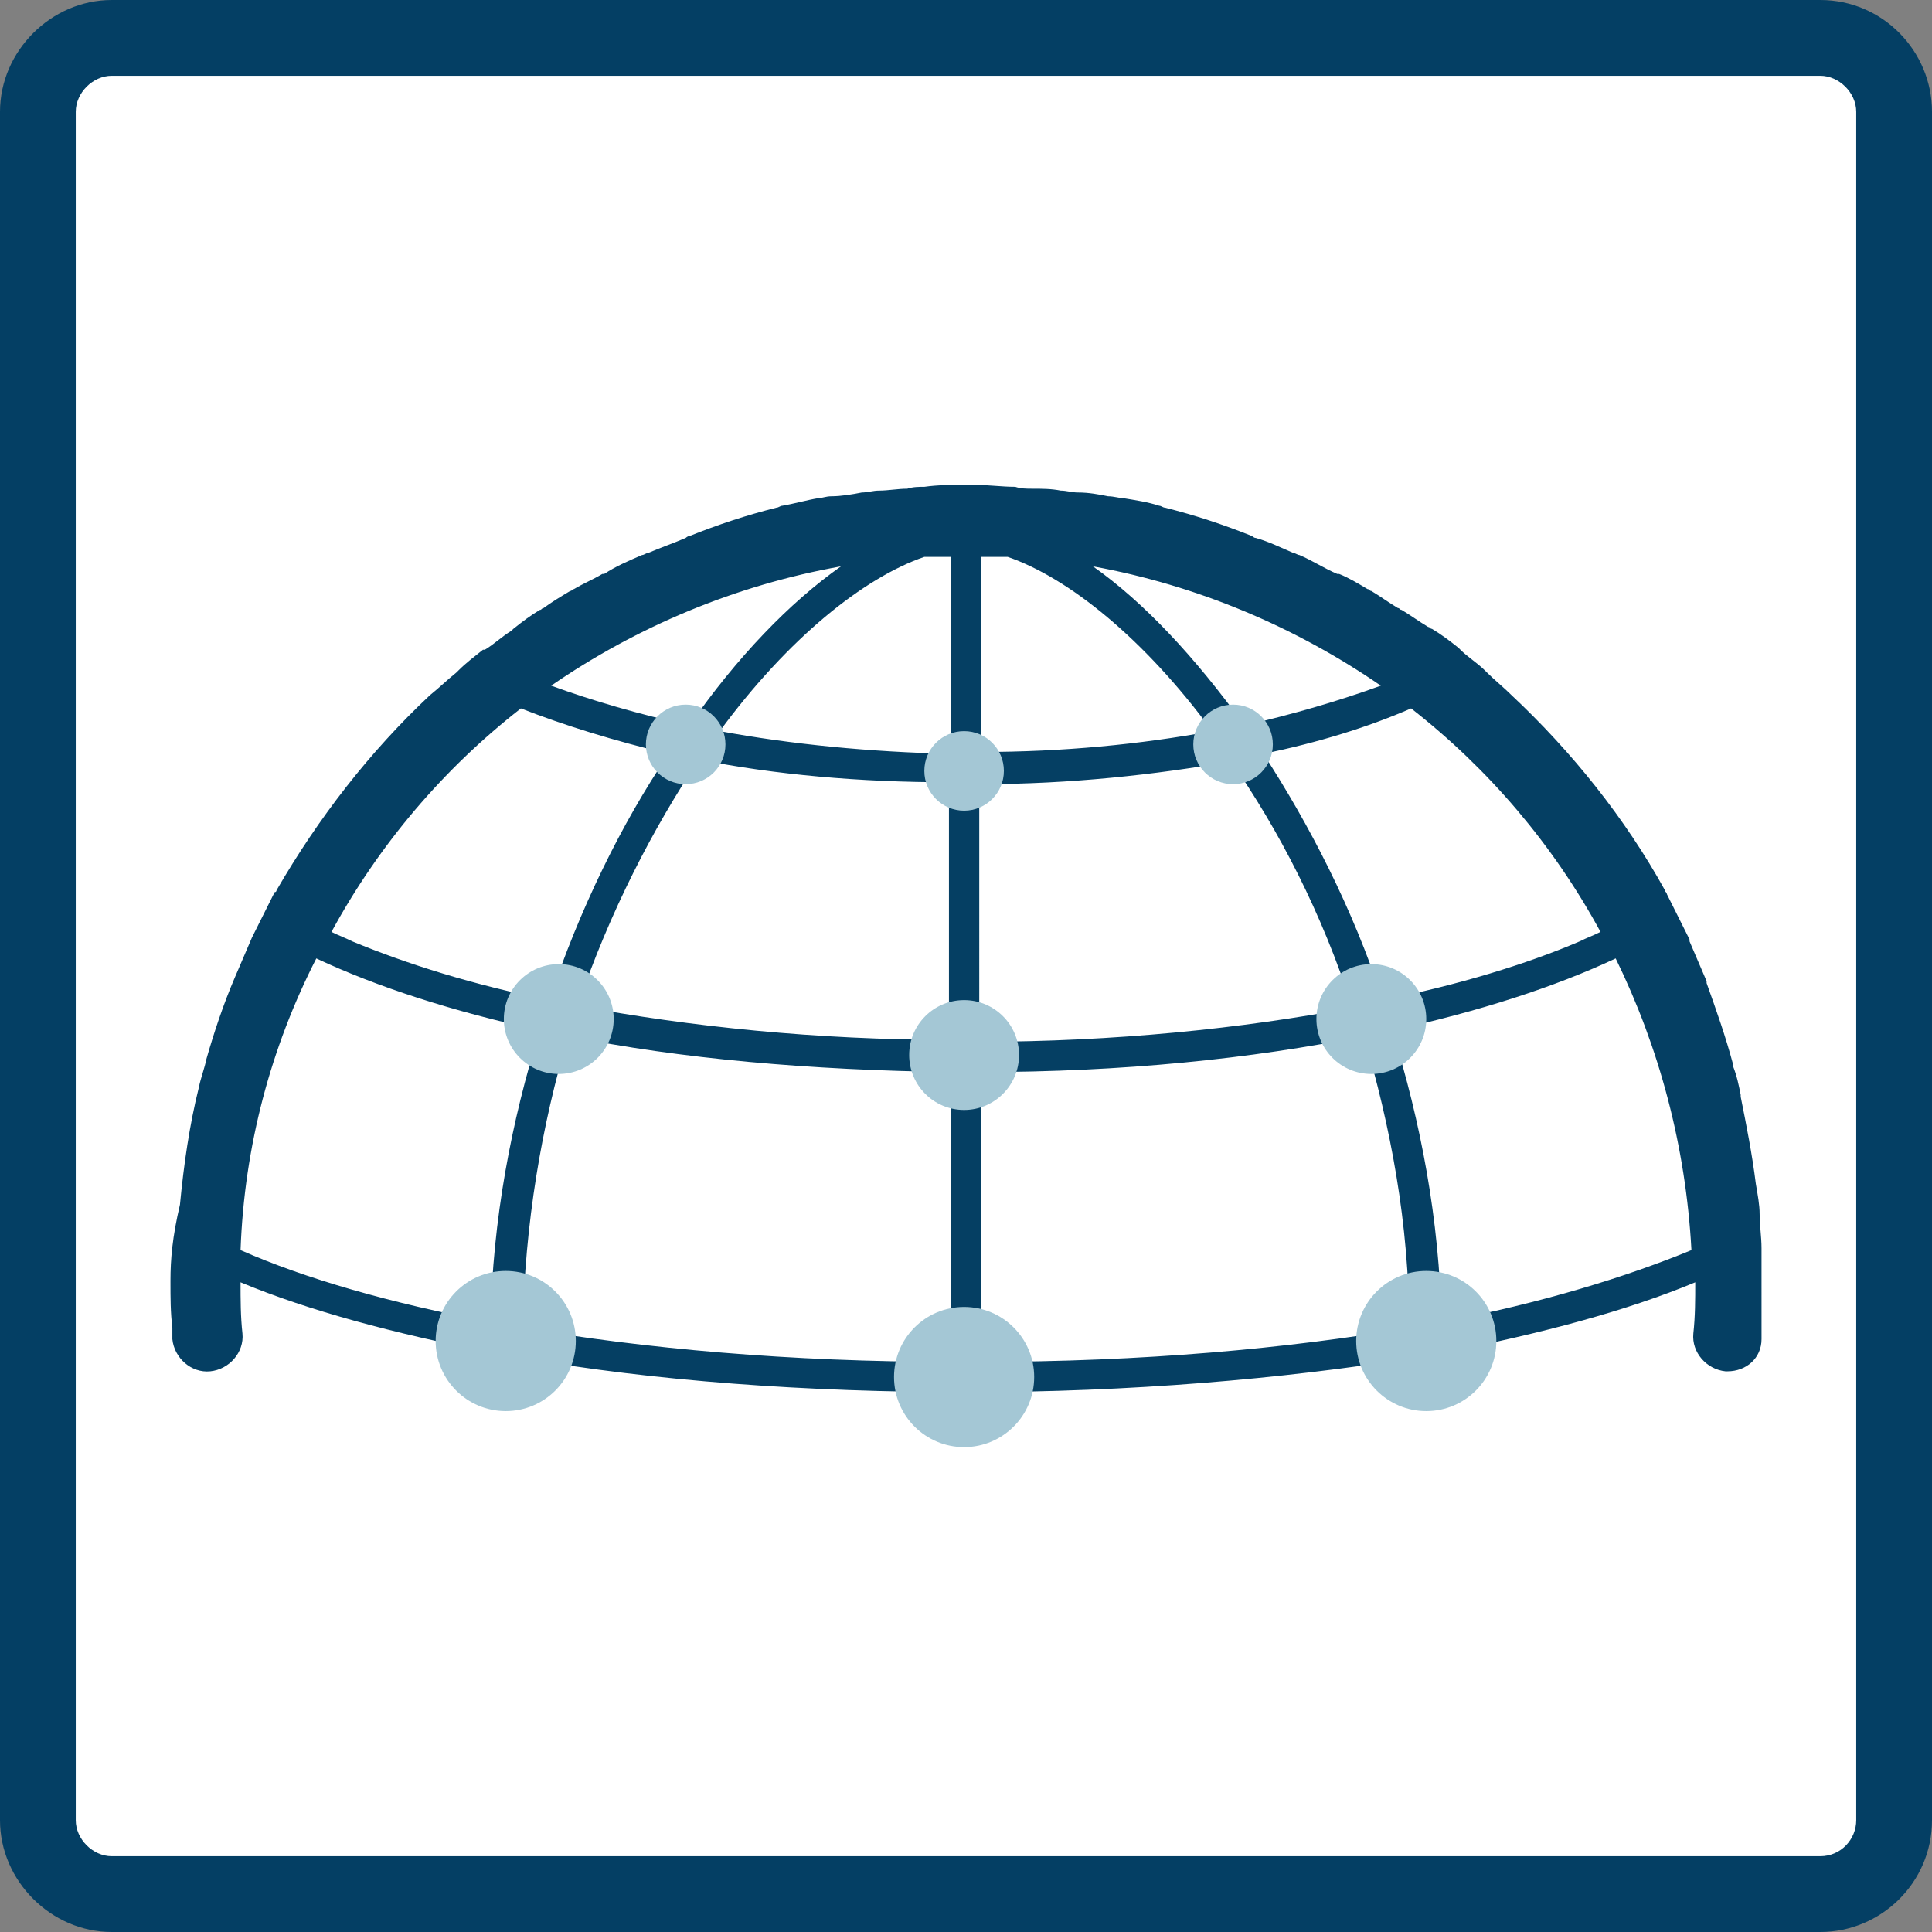
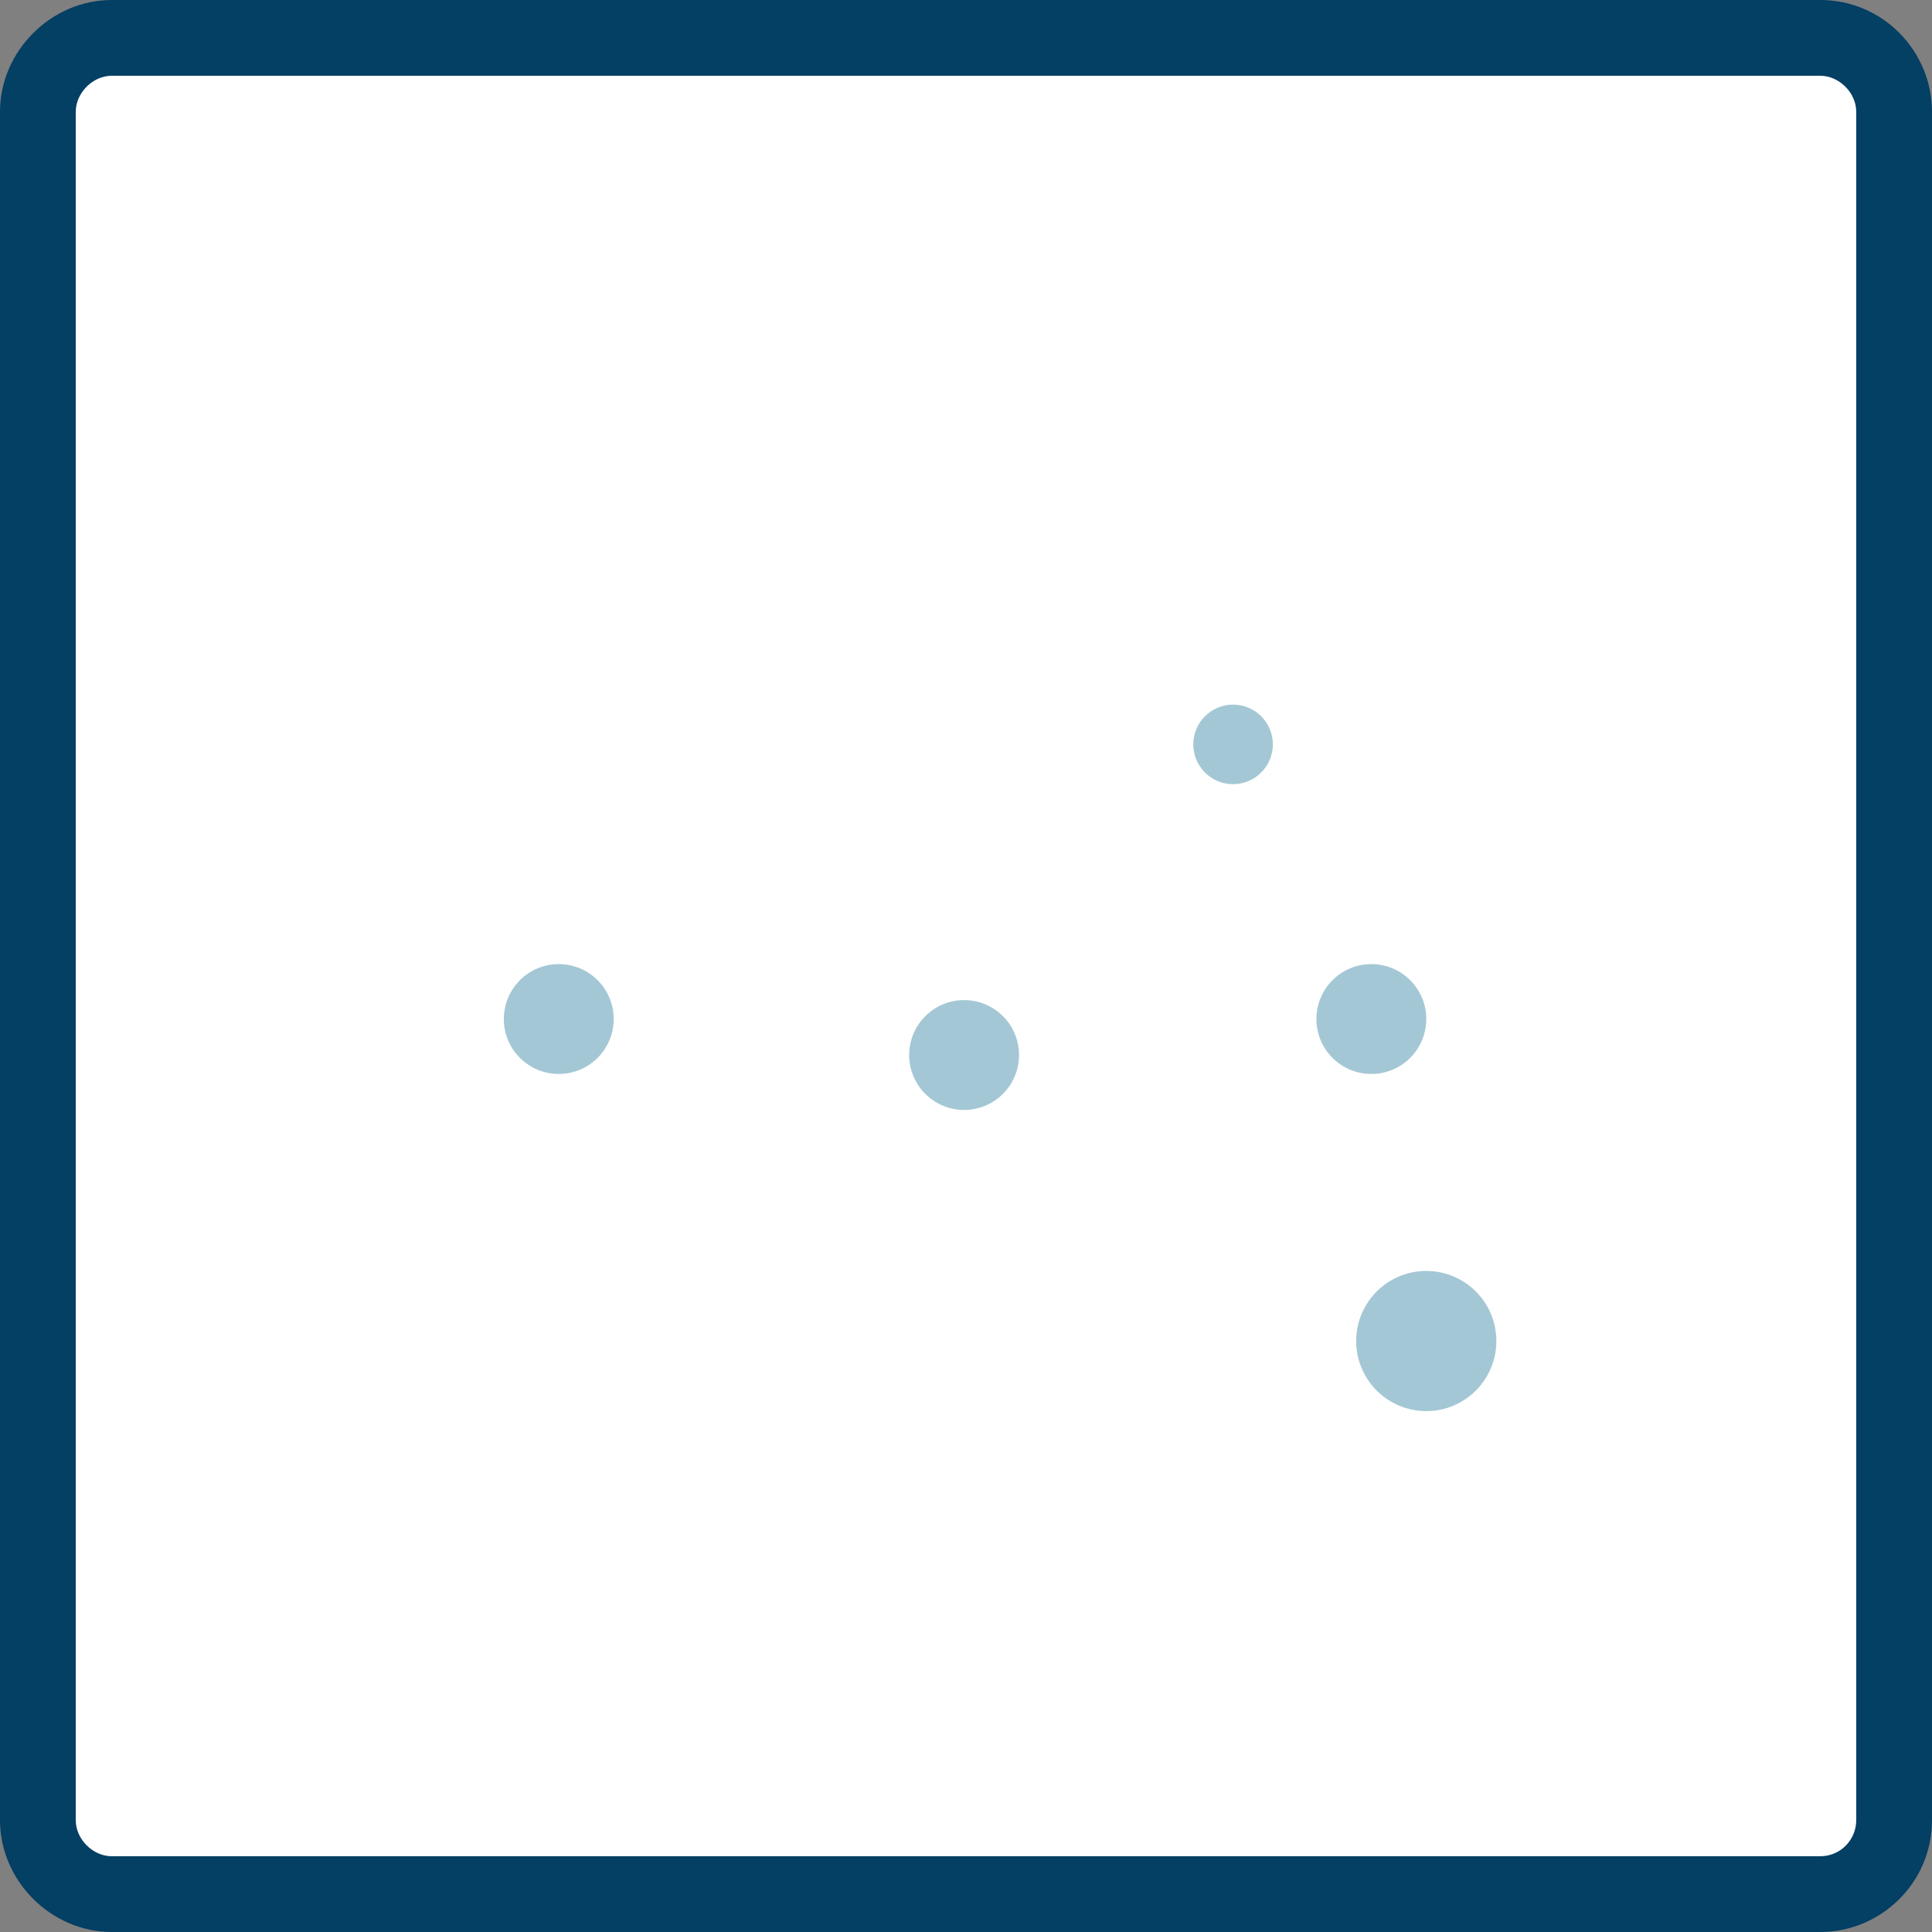
<svg xmlns="http://www.w3.org/2000/svg" version="1.1" id="Ebene_1" x="0px" y="0px" viewBox="0 0 102 102" style="enable-background:new 0 0 102 102;" xml:space="preserve">
  <rect x="0" y="0" width="102" height="102" fill="#808080" stroke="none" />
  <style type="text/css">
	.st0{fill-rule:evenodd;clip-rule:evenodd;fill:#FFFFFF;}
	.st1{fill:#043F64;}
	.st2{fill:#053F63;}
	.st3{fill:#A4C7D5;}
</style>
  <g>
    <g>
      <g>
        <path class="st0" d="M5.9,2h90.2c2.2,0,3.9,1.8,3.9,3.9v90.2c0,2.2-1.8,3.9-3.9,3.9H5.9C3.8,100,2,98.2,2,96.1V65.7V54V5.9     C2,3.8,3.8,2,5.9,2z" />
      </g>
    </g>
  </g>
  <g>
    <g>
      <g>
        <g>
          <g>
            <path class="st1" d="M5.9,0h90.2c3.3,0,5.9,2.7,5.9,5.9v90.2c0,3.3-2.7,5.9-5.9,5.9H5.9C2.7,102,0,99.3,0,96.1V5.9       C0,2.7,2.7,0,5.9,0z M96.1,98c1.1,0,1.9-0.9,1.9-1.9V5.9C98,4.9,97.1,4,96.1,4H5.9C4.9,4,4,4.9,4,5.9v21.6V30v66.1       C4,97.1,4.9,98,5.9,98H96.1z" />
          </g>
        </g>
      </g>
    </g>
  </g>
  <g>
-     <path class="st2" d="M93,67.6c0-0.6,0-1.1,0-1.7c0,0,0,0,0,0c0-0.6-0.1-1.2-0.1-1.8c0,0,0,0,0,0c0,0,0,0,0,0c0-0.5-0.1-1-0.2-1.6   c0,0,0,0,0,0c-0.2-1.6-0.5-3.1-0.8-4.6c0,0,0-0.1,0-0.1c-0.1-0.5-0.2-1-0.4-1.5c0,0,0-0.1,0-0.1c-0.4-1.5-0.9-2.9-1.4-4.3   c0,0,0,0,0-0.1c0,0,0,0,0,0c-0.3-0.7-0.6-1.4-0.9-2.1c0,0,0,0,0-0.1c0,0,0,0,0,0c-0.4-0.8-0.8-1.6-1.2-2.4c0,0,0,0,0,0   c0-0.1-0.1-0.1-0.1-0.2c-2.1-3.8-4.9-7.3-8.1-10.3c0,0,0,0,0,0c-0.4-0.4-0.9-0.8-1.3-1.2c0,0,0,0-0.1-0.1c0,0,0,0,0,0   c-0.4-0.4-0.9-0.7-1.3-1.1c0,0,0,0-0.1-0.1c0,0,0,0,0,0c-0.5-0.4-0.9-0.7-1.4-1c-0.1,0-0.1-0.1-0.2-0.1c-0.5-0.3-0.9-0.6-1.4-0.9   c-0.1,0-0.1-0.1-0.2-0.1c-0.5-0.3-0.9-0.6-1.4-0.9c-0.1,0-0.1-0.1-0.2-0.1c-0.5-0.3-1-0.6-1.5-0.8c0,0,0,0,0,0c0,0-0.1,0-0.1,0   c-0.7-0.3-1.3-0.7-2-1c-0.1,0-0.2-0.1-0.3-0.1c-0.7-0.3-1.3-0.6-2-0.8c-0.1,0-0.2-0.1-0.2-0.1c-1.5-0.6-3-1.1-4.6-1.5   c-0.1,0-0.2-0.1-0.3-0.1c-0.6-0.2-1.3-0.3-1.9-0.4c-0.2,0-0.5-0.1-0.8-0.1c-0.5-0.1-1-0.2-1.6-0.2c-0.3,0-0.6-0.1-0.9-0.1   c-0.5-0.1-1-0.1-1.5-0.1c-0.3,0-0.6,0-0.9-0.1c-0.7,0-1.4-0.1-2.1-0.1c-0.1,0-0.2,0-0.3,0s-0.2,0-0.3,0c-0.7,0-1.4,0-2.1,0.1   c-0.3,0-0.6,0-0.9,0.1c-0.5,0-1,0.1-1.5,0.1c-0.3,0-0.6,0.1-0.9,0.1c-0.5,0.1-1.1,0.2-1.6,0.2c-0.3,0-0.5,0.1-0.7,0.1   c-0.6,0.1-1.3,0.3-1.9,0.4c-0.1,0-0.2,0.1-0.3,0.1c-1.6,0.4-3.1,0.9-4.6,1.5c-0.1,0-0.2,0.1-0.2,0.1c-0.7,0.3-1.3,0.5-2,0.8   c-0.1,0-0.2,0.1-0.3,0.1c-0.7,0.3-1.4,0.6-2,1c0,0,0,0-0.1,0c0,0,0,0,0,0c-0.5,0.3-1,0.5-1.5,0.8c-0.1,0-0.1,0.1-0.2,0.1   c-0.5,0.3-1,0.6-1.4,0.9c-0.1,0-0.1,0.1-0.2,0.1c-0.5,0.3-0.9,0.6-1.4,1c0,0-0.1,0.1-0.1,0.1c-0.5,0.3-0.9,0.7-1.4,1c0,0,0,0,0,0   c0,0,0,0-0.1,0c-0.5,0.4-0.9,0.7-1.3,1.1c0,0,0,0,0,0c0,0,0,0-0.1,0.1c-0.5,0.4-0.9,0.8-1.4,1.2c0,0,0,0,0,0   c-3.2,3-5.9,6.5-8.1,10.3c0,0,0,0.1-0.1,0.1c0,0,0,0,0,0c-0.4,0.8-0.8,1.6-1.2,2.4c0,0,0,0,0,0c0,0,0,0,0,0   c-0.3,0.7-0.6,1.4-0.9,2.1c0,0,0,0,0,0c0,0,0,0,0,0c-0.6,1.4-1.1,2.9-1.5,4.3c0,0,0,0,0,0c-0.1,0.5-0.3,1-0.4,1.5c0,0,0,0,0,0   c-0.5,2-0.8,4.1-1,6.2c0,0,0,0,0,0c0,0,0,0,0,0C9.1,65.3,9,66.5,9,67.6c0,0,0,0,0,0.1c0,0.8,0,1.6,0.1,2.4h0c0,0.2,0,0.4,0,0.6   c0.1,1,1,1.8,2,1.7c1-0.1,1.8-1,1.7-2c-0.1-0.9-0.1-1.8-0.1-2.7c3.6,1.5,8.1,2.7,13.2,3.7c0.5,0.1,1.1,0.2,1.7,0.3   c6.9,1.2,14.9,1.8,23.5,1.8s16.6-0.7,23.5-1.8c0.6-0.1,1.1-0.2,1.7-0.3c5.1-1,9.6-2.2,13.2-3.7c0,0.9,0,1.8-0.1,2.7   c-0.1,1,0.7,1.9,1.7,2c0,0,0.1,0,0.1,0c1,0,1.8-0.7,1.8-1.7c0-0.2,0-0.4,0-0.6h0C93,69.3,93,68.5,93,67.6z M53.2,29.4   c3.2,1.1,7.2,4.3,10.8,9.2c-3.8,0.7-7.9,1.1-12.2,1.1V29.4C52.3,29.4,52.7,29.4,53.2,29.4z M72.9,36.2c-2.2,0.8-4.6,1.5-7.2,2.1   c-2.6-3.6-5.3-6.5-8-8.4C63.2,30.9,68.4,33.1,72.9,36.2z M51.8,41.4c4.7,0,9.2-0.5,13.2-1.2c2.5,3.6,4.8,8,6.4,13   c-5.8,1.1-12.6,1.8-19.7,1.8V41.4z M66.7,39.8c2.9-0.6,5.5-1.4,7.8-2.4c4.1,3.2,7.5,7.2,10,11.8c-0.4,0.2-0.7,0.3-1.1,0.5   C80.6,50.9,77,52,73,52.8C71.4,47.9,69.1,43.5,66.7,39.8z M27.5,37.4c2.3,0.9,4.9,1.7,7.8,2.4c-2.5,3.7-4.7,8.2-6.3,13   c-4-0.8-7.5-1.9-10.4-3.1c-0.4-0.2-0.7-0.3-1.1-0.5C20,44.6,23.4,40.6,27.5,37.4z M29.1,36.2c4.5-3.1,9.7-5.3,15.3-6.3   c-2.7,1.9-5.5,4.8-8,8.4C33.7,37.7,31.3,37,29.1,36.2z M25.9,69.8c-5.3-1-9.8-2.3-13.2-3.8c0.2-5.5,1.6-10.7,4-15.4   c3.2,1.5,7.2,2.8,11.8,3.8C27,59.2,26,64.4,25.9,69.8z M50.2,71.9c-8.5,0-16.2-0.7-22.6-1.8c0.1-5.5,1-10.7,2.4-15.4   c5.9,1.2,12.8,1.8,20.2,1.9V71.9z M50.2,54.9c-7.1,0-13.8-0.7-19.7-1.8c1.7-5,4-9.4,6.4-13c4,0.8,8.5,1.2,13.2,1.2V54.9z M38,38.6   c3.6-4.9,7.6-8.1,10.8-9.2c0.5,0,0.9,0,1.4,0v10.4C45.9,39.7,41.8,39.3,38,38.6z M51.8,71.9V56.6c7.4,0,14.3-0.7,20.2-1.9   c1.4,4.7,2.4,9.9,2.4,15.4C68,71.2,60.3,71.9,51.8,71.9z M76.1,69.8C76,64.4,75,59.2,73.5,54.4c4.6-1,8.6-2.3,11.8-3.8   c2.3,4.7,3.7,9.9,4,15.4C85.9,67.4,81.4,68.8,76.1,69.8z" />
-     <circle class="st3" cx="50.9" cy="72.7" r="3.7" />
-     <circle class="st3" cx="50.9" cy="40.7" r="2.1" />
    <circle class="st3" cx="65.1" cy="39.3" r="2.1" />
-     <circle class="st3" cx="36.2" cy="39.3" r="2.1" />
    <circle class="st3" cx="29.5" cy="53.8" r="2.9" />
    <circle class="st3" cx="72.4" cy="53.8" r="2.9" />
    <circle class="st3" cx="50.9" cy="55.7" r="2.9" />
-     <circle class="st3" cx="26.7" cy="70.8" r="3.7" />
    <circle class="st3" cx="75.3" cy="70.8" r="3.7" />
  </g>
</svg>